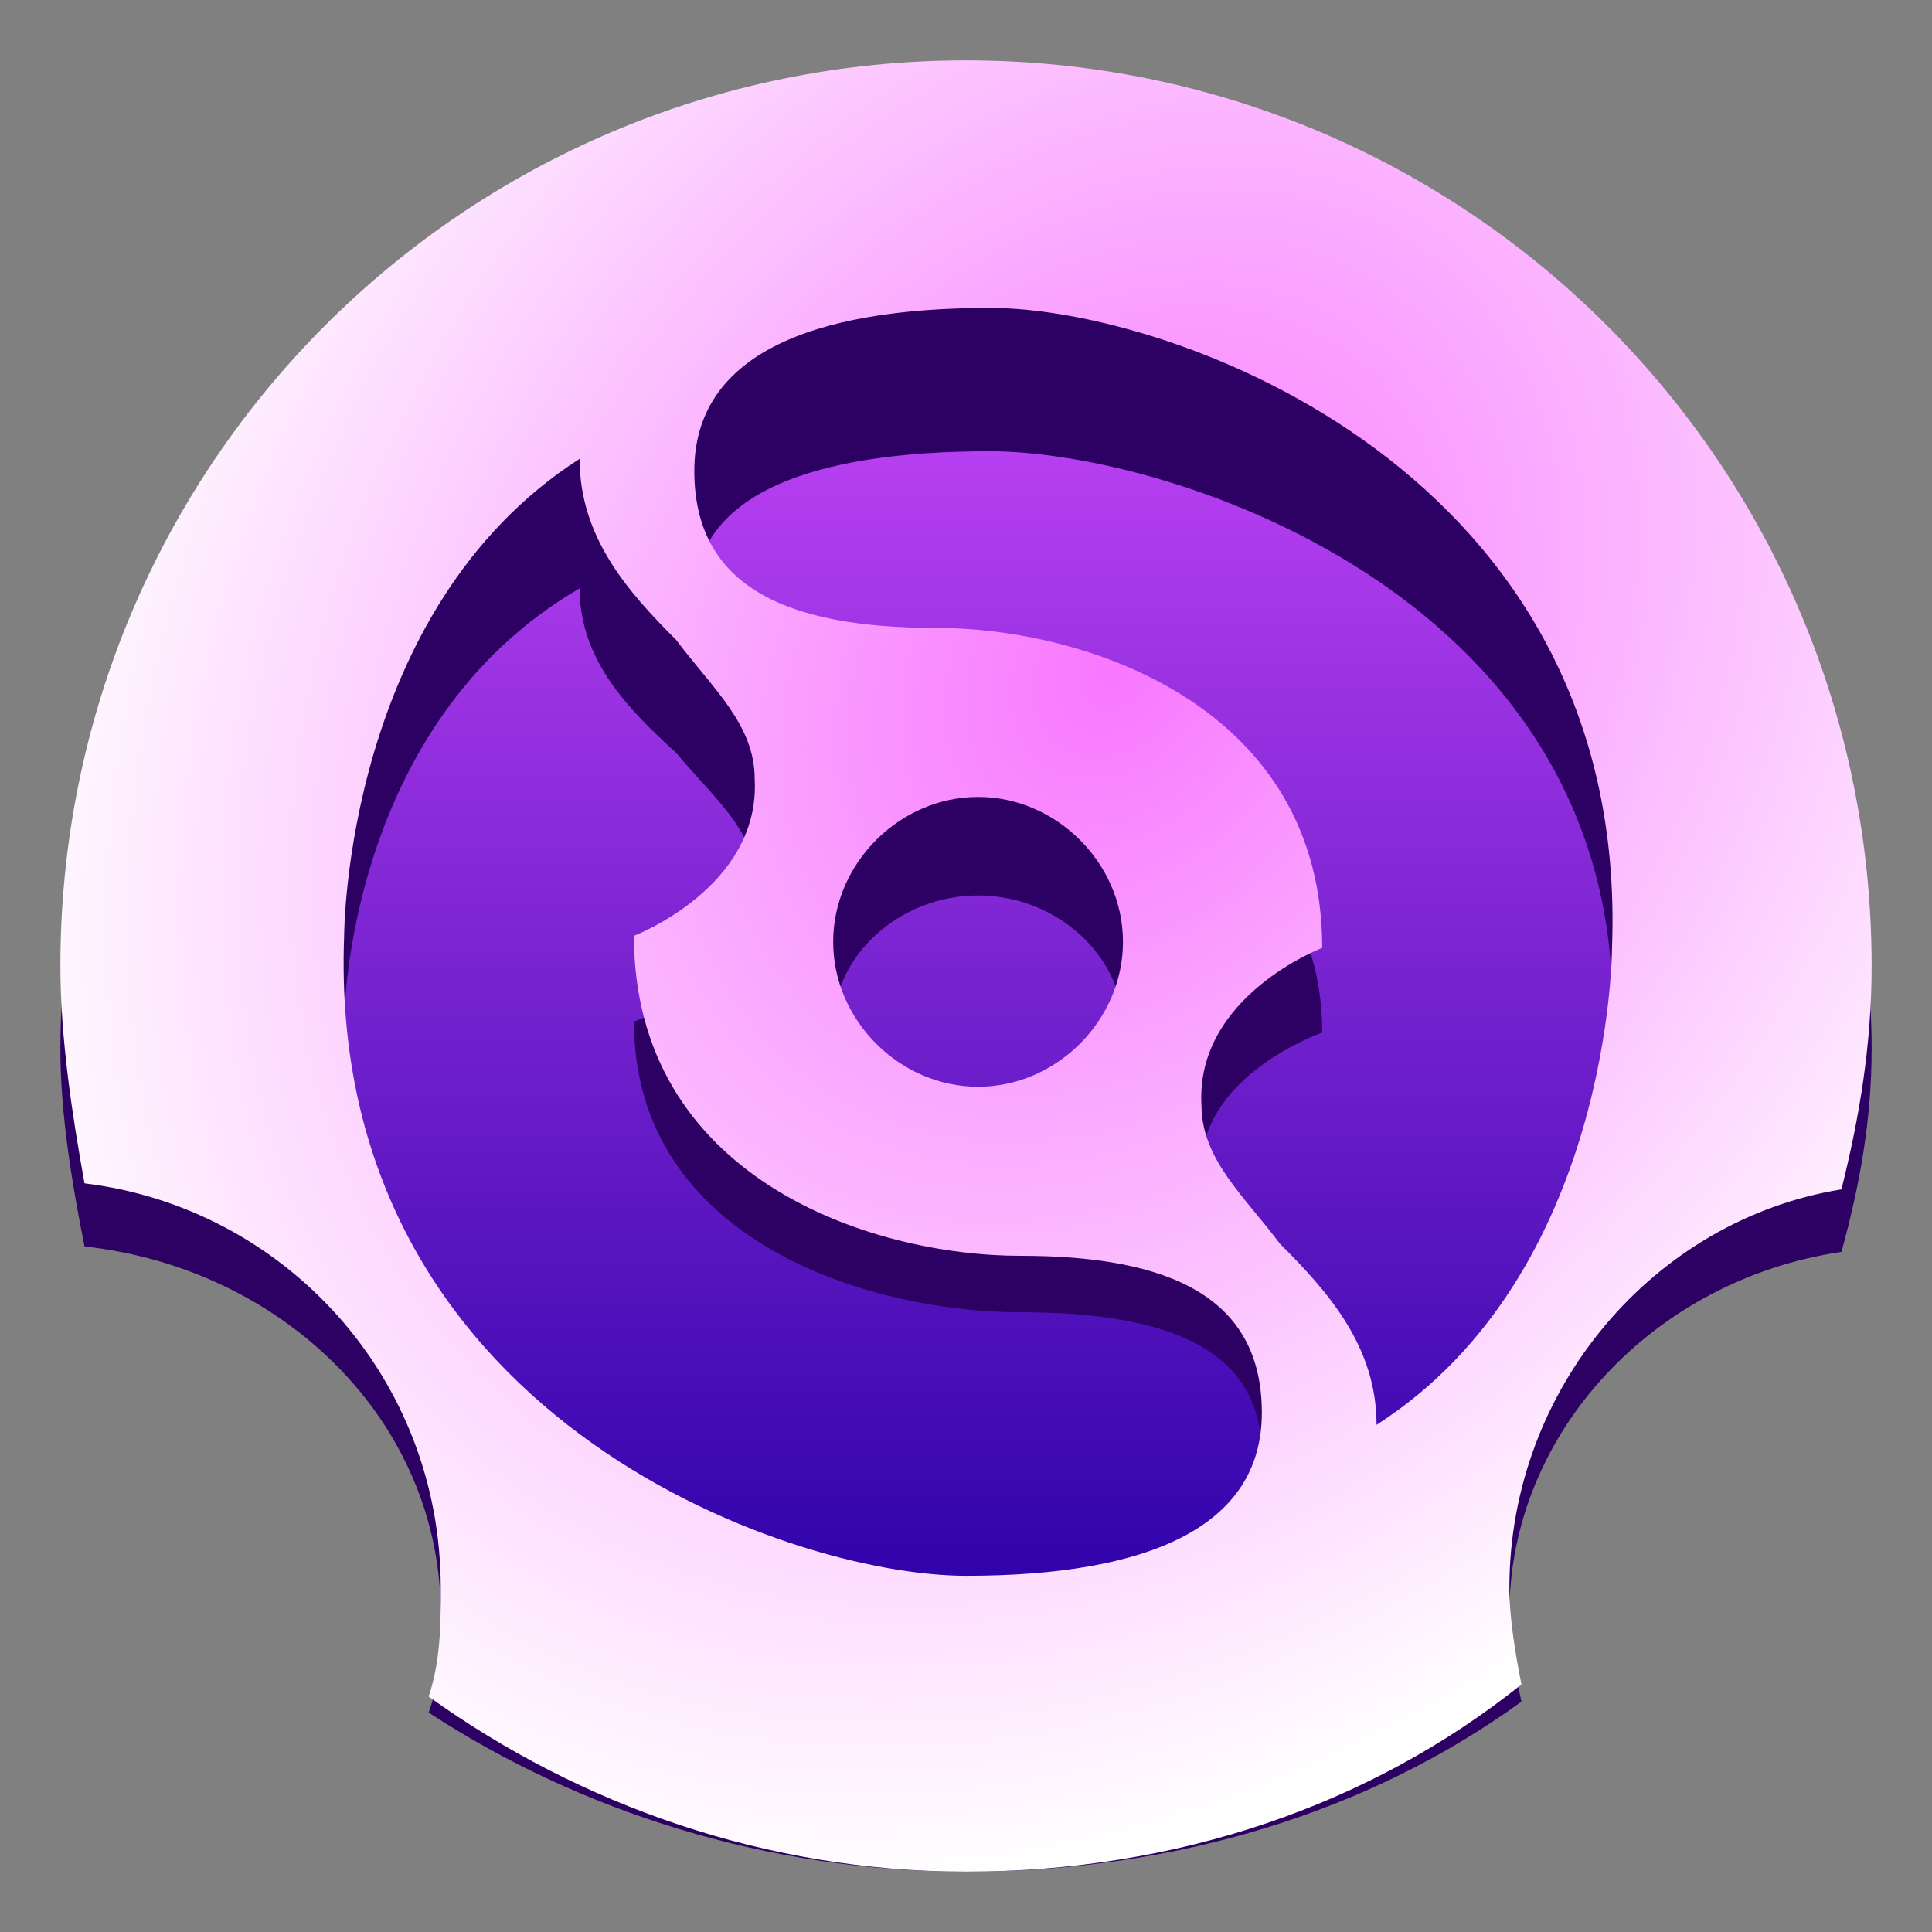
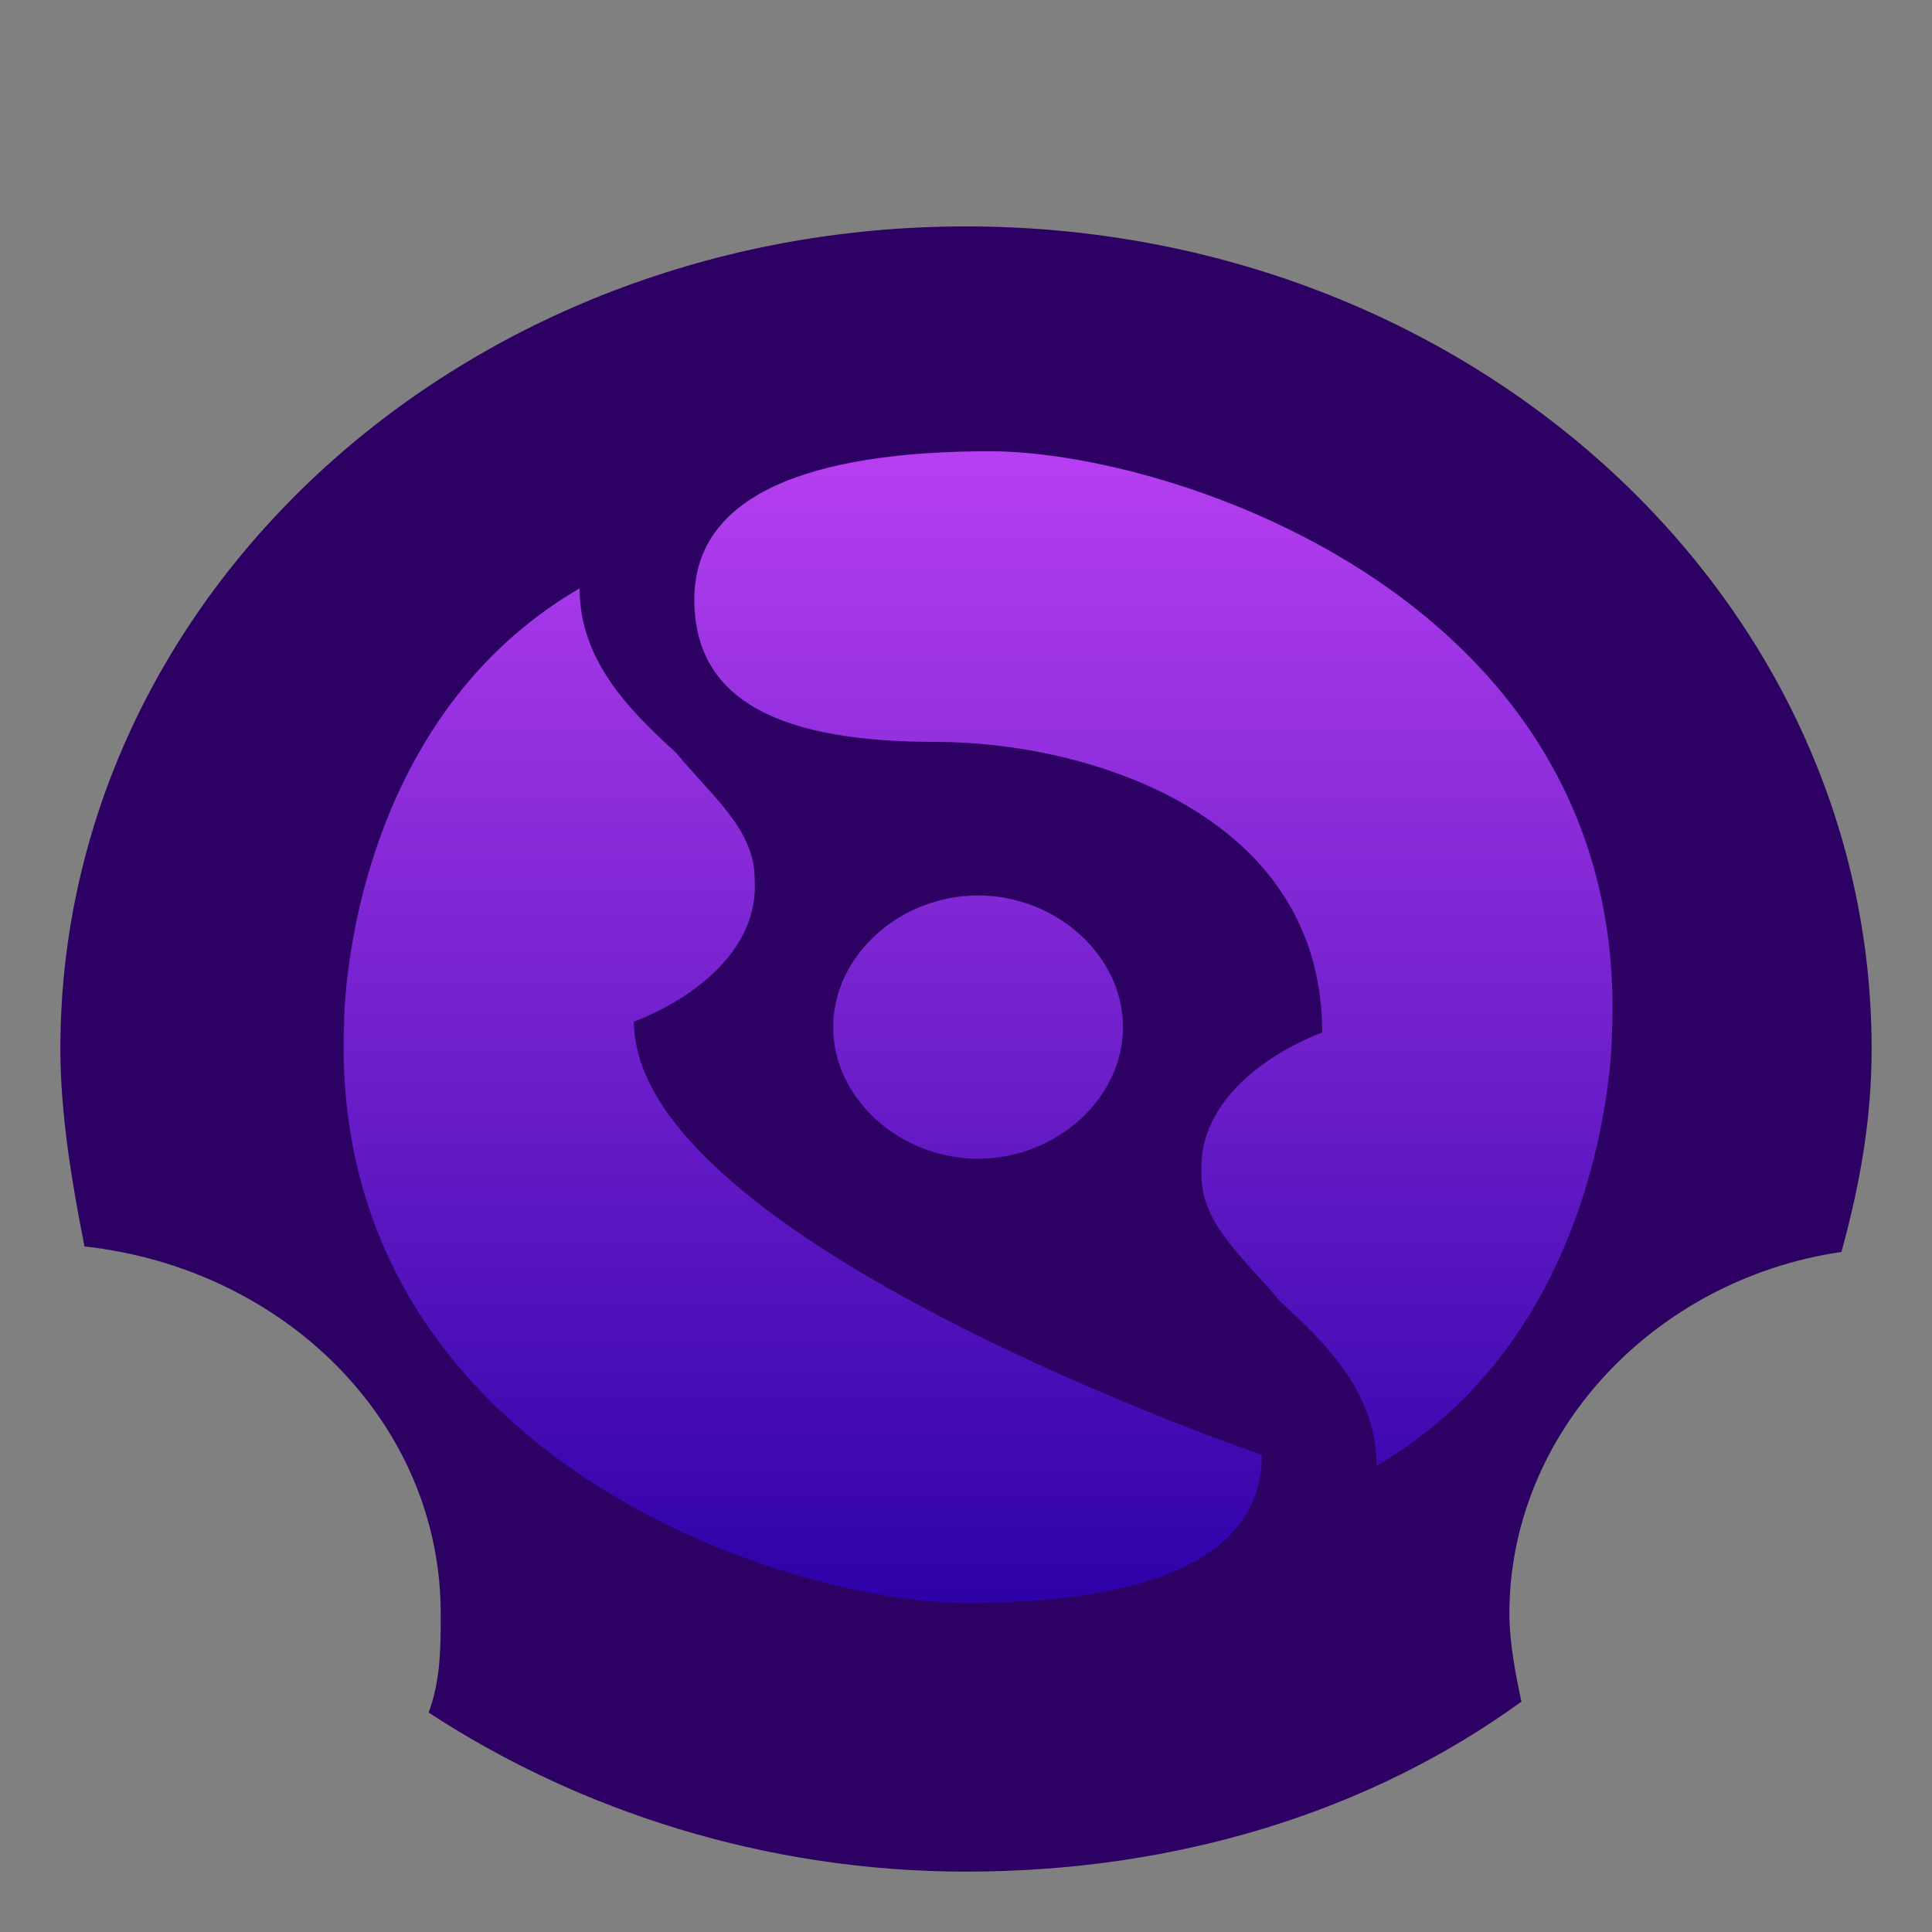
<svg xmlns="http://www.w3.org/2000/svg" width="128" height="128" fill="none">
  <rect width="100%" height="100%" fill="#808080" stroke="none" />
  <circle cx="64.5" cy="61.5" r="46.5" fill="url(#a)" />
-   <path fill="#2D0063" fill-rule="evenodd" d="M124 69.5c0 4.723-.8 9.083-2 13.443-12.4 1.817-22 11.99-22 23.98 0 1.817.4 3.997.8 5.814C90.8 120.003 78 124 64 124c-13.2 0-25.6-3.997-35.6-10.537.8-2.18.8-4.36.8-6.54 0-12.716-10.4-22.89-23.6-24.343C4.8 78.583 4 73.86 4 69.5 4 39.343 30.8 15 64 15s60 24.343 60 54.5M46 39.707c0 6.903 6 9.446 16 9.446s25.6 4.724 25.6 19.257c0 0-8.4 2.907-8 9.447 0 3.27 2.8 5.45 5.2 8.356 3.2 2.907 6.4 6.177 6.4 10.9 15.6-9.083 15.6-28.703 15.6-28.703 1.2-28.703-29.2-38.513-41.2-38.513S46 32.803 46 39.707m37.6 56.68c0-6.904-6-9.447-16-9.447S42 82.217 42 67.683c0 0 8.4-2.906 8-9.446 0-3.27-2.8-5.45-5.2-8.357-3.2-2.907-6.4-6.177-6.4-10.9-15.6 9.083-15.6 28.703-15.6 28.703C21.6 96.387 52 106.197 64 106.197s19.6-2.907 19.6-9.81m-18.8-19.62c5.2 0 9.6-3.997 9.6-8.72s-4.4-8.72-9.6-8.72-9.6 3.996-9.6 8.72c0 4.723 4.4 8.72 9.6 8.72" clip-rule="evenodd" />
-   <path fill="url(#b)" fill-rule="evenodd" d="M124 64c0 5.2-.8 10-2 14.8-12.4 2-22 13.2-22 26.4 0 2 .4 4.4.8 6.4-10 8-22.8 12.4-36.8 12.4-13.2 0-25.6-4.4-35.6-11.6.8-2.4.8-4.8.8-7.2 0-14-10.4-25.2-23.6-26.8C4.8 74 4 68.8 4 64 4 30.8 30.8 4 64 4s60 26.8 60 60M46 31.2c0 7.6 6 10.4 16 10.4s25.6 5.2 25.6 21.2c0 0-8.4 3.2-8 10.4 0 3.6 2.8 6 5.2 9.2 3.2 3.2 6.4 6.8 6.4 12 15.6-10 15.6-31.6 15.6-31.6 1.2-31.6-29.2-42.4-41.2-42.4S46 23.6 46 31.2m37.6 62.4c0-7.6-6-10.4-16-10.4S42 78 42 62c0 0 8.4-3.2 8-10.4 0-3.6-2.8-6-5.2-9.2-3.2-3.2-6.4-6.8-6.4-12C22.8 40.4 22.8 62 22.8 62 21.6 93.6 52 104.4 64 104.4s19.6-3.2 19.6-10.8M64.8 72c5.2 0 9.6-4.4 9.6-9.6s-4.4-9.6-9.6-9.6-9.6 4.4-9.6 9.6 4.4 9.6 9.6 9.6" clip-rule="evenodd" />
+   <path fill="#2D0063" fill-rule="evenodd" d="M124 69.5c0 4.723-.8 9.083-2 13.443-12.4 1.817-22 11.99-22 23.98 0 1.817.4 3.997.8 5.814C90.8 120.003 78 124 64 124c-13.2 0-25.6-3.997-35.6-10.537.8-2.18.8-4.36.8-6.54 0-12.716-10.4-22.89-23.6-24.343C4.8 78.583 4 73.86 4 69.5 4 39.343 30.8 15 64 15s60 24.343 60 54.5M46 39.707c0 6.903 6 9.446 16 9.446s25.6 4.724 25.6 19.257c0 0-8.4 2.907-8 9.447 0 3.27 2.8 5.45 5.2 8.356 3.2 2.907 6.4 6.177 6.4 10.9 15.6-9.083 15.6-28.703 15.6-28.703 1.2-28.703-29.2-38.513-41.2-38.513S46 32.803 46 39.707m37.6 56.68S42 82.217 42 67.683c0 0 8.4-2.906 8-9.446 0-3.27-2.8-5.45-5.2-8.357-3.2-2.907-6.4-6.177-6.4-10.9-15.6 9.083-15.6 28.703-15.6 28.703C21.6 96.387 52 106.197 64 106.197s19.6-2.907 19.6-9.81m-18.8-19.62c5.2 0 9.6-3.997 9.6-8.72s-4.4-8.72-9.6-8.72-9.6 3.996-9.6 8.72c0 4.723 4.4 8.72 9.6 8.72" clip-rule="evenodd" />
  <defs>
    <radialGradient id="b" cx="0" cy="0" r="1" gradientTransform="rotate(129.144 26.422 39.841)scale(110.887 86.65)" gradientUnits="userSpaceOnUse">
      <stop stop-color="#F877FF" />
      <stop offset=".776" stop-color="#fff" />
    </radialGradient>
    <linearGradient id="a" x1="64.5" x2="64.5" y1="15" y2="108" gradientUnits="userSpaceOnUse">
      <stop stop-color="#D14BFF" />
      <stop offset="1" stop-color="#2A00A7" />
    </linearGradient>
  </defs>
</svg>